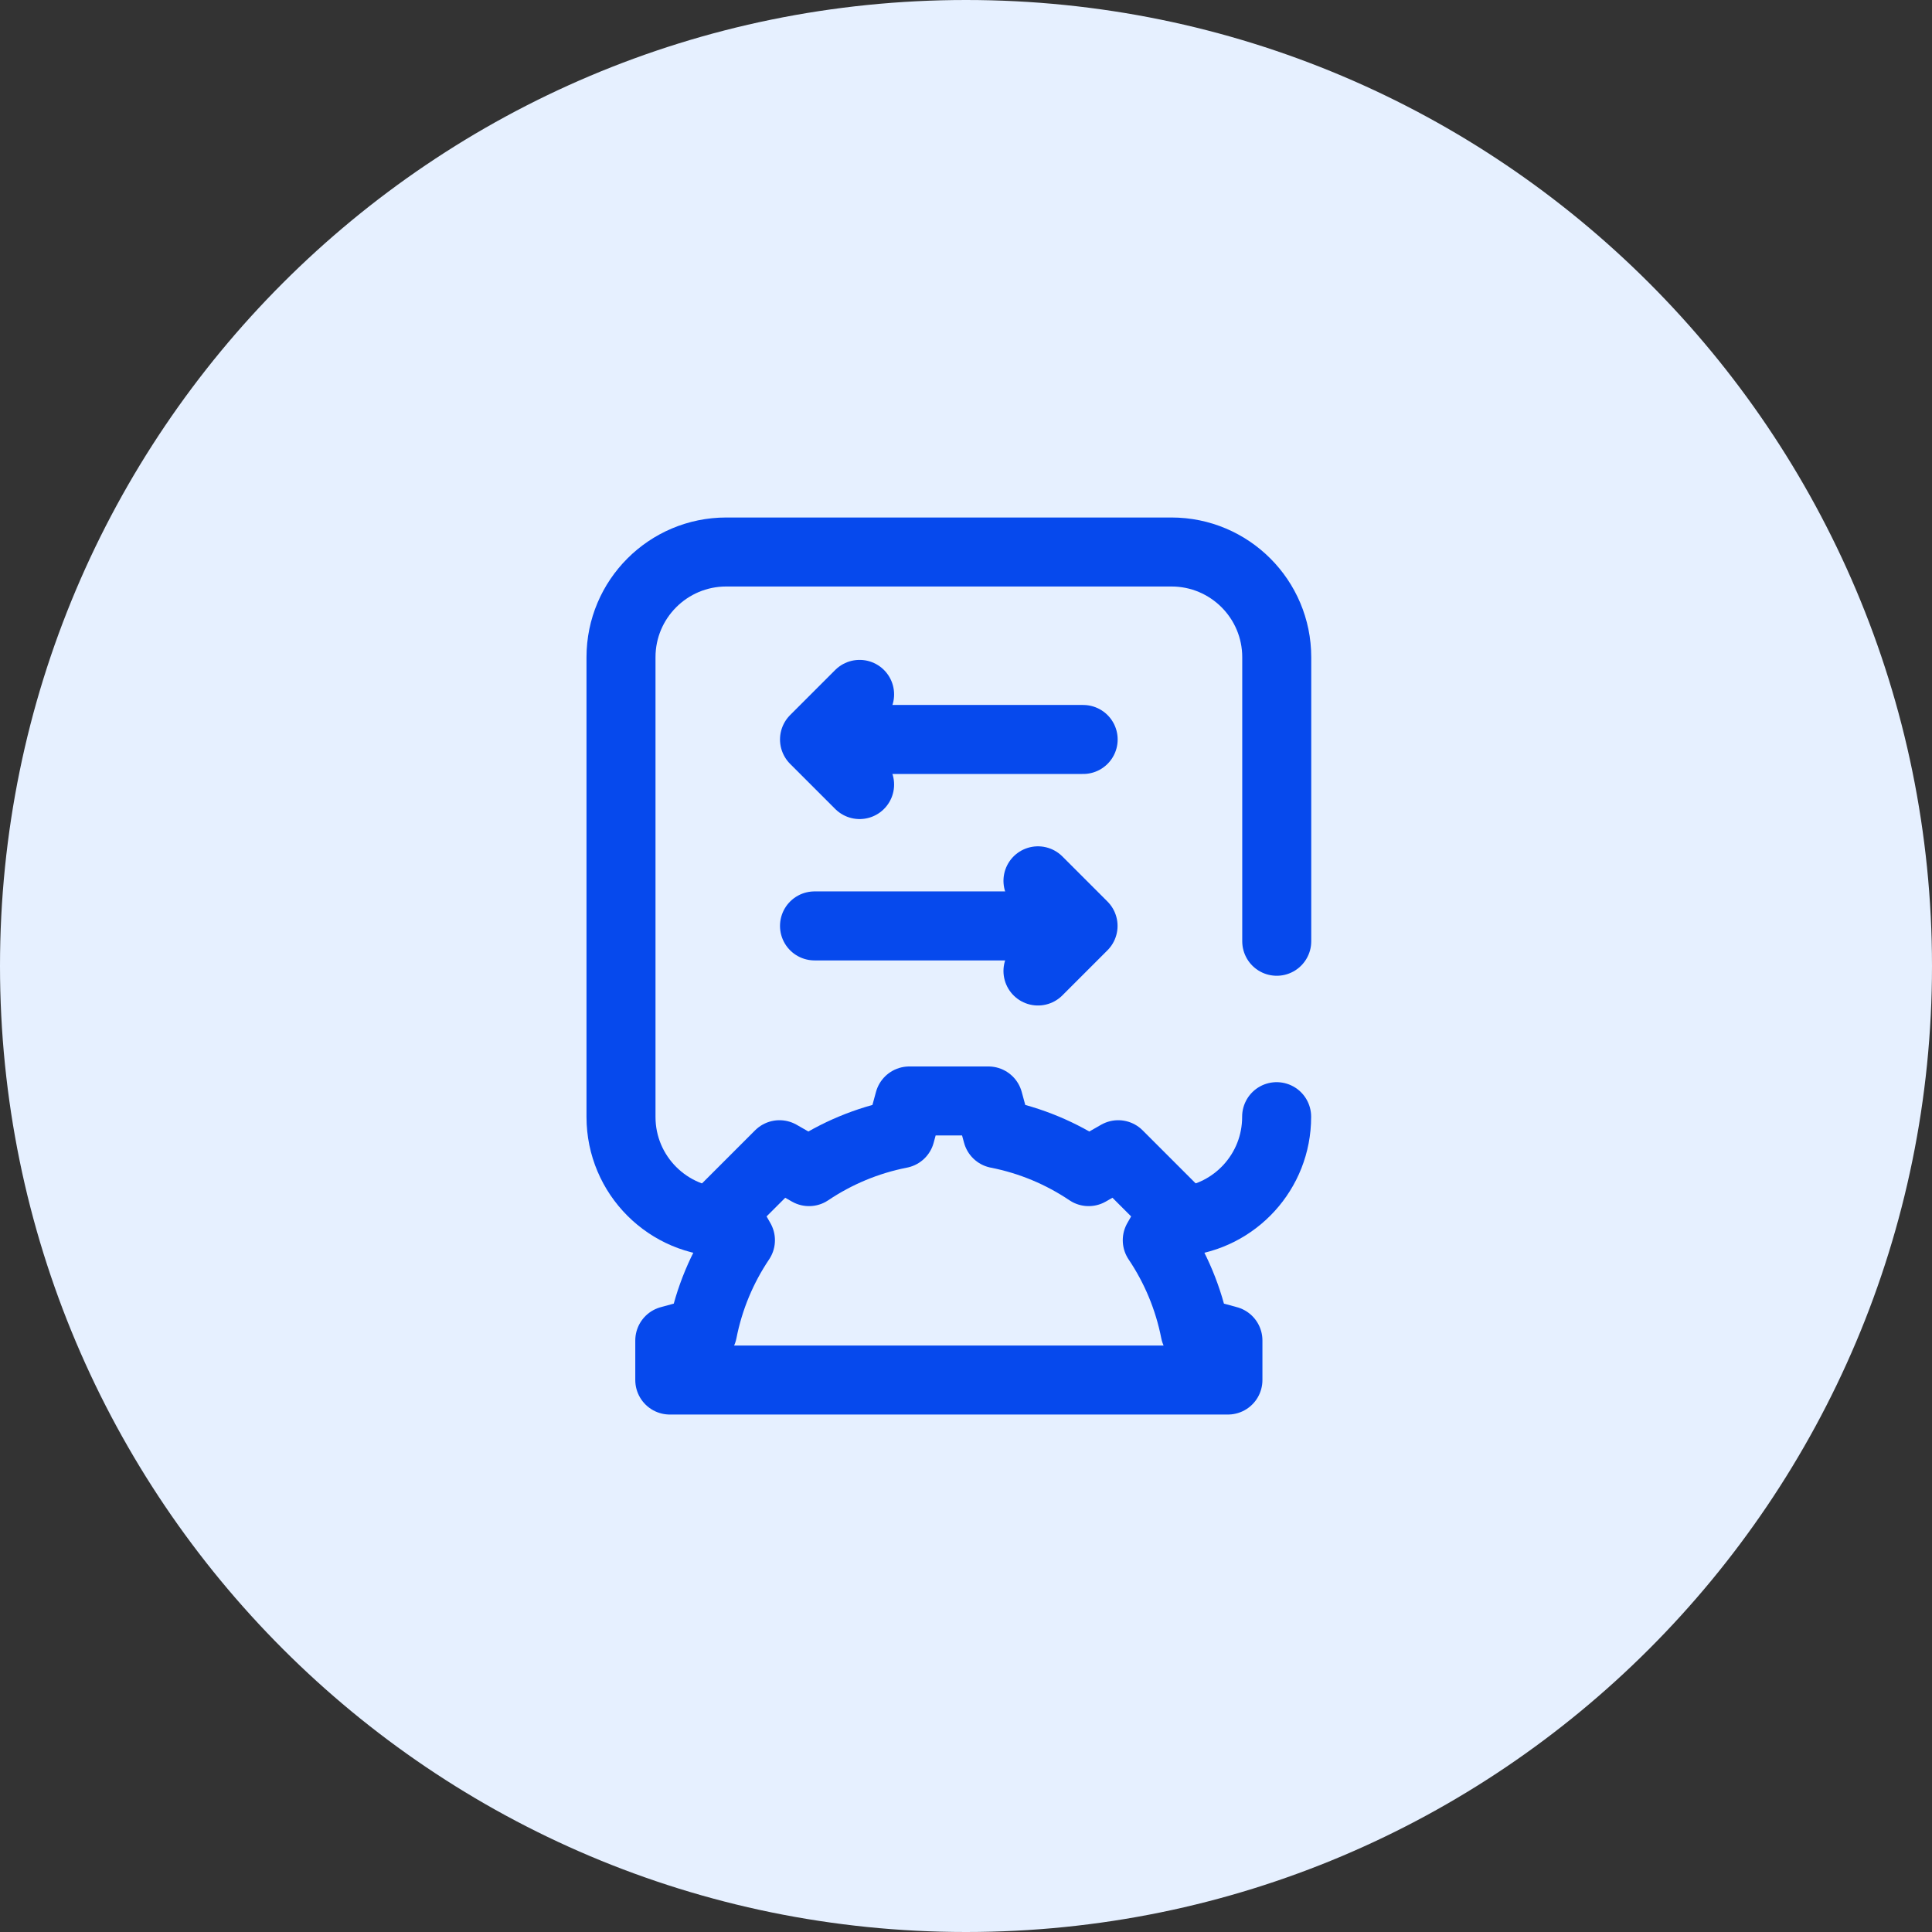
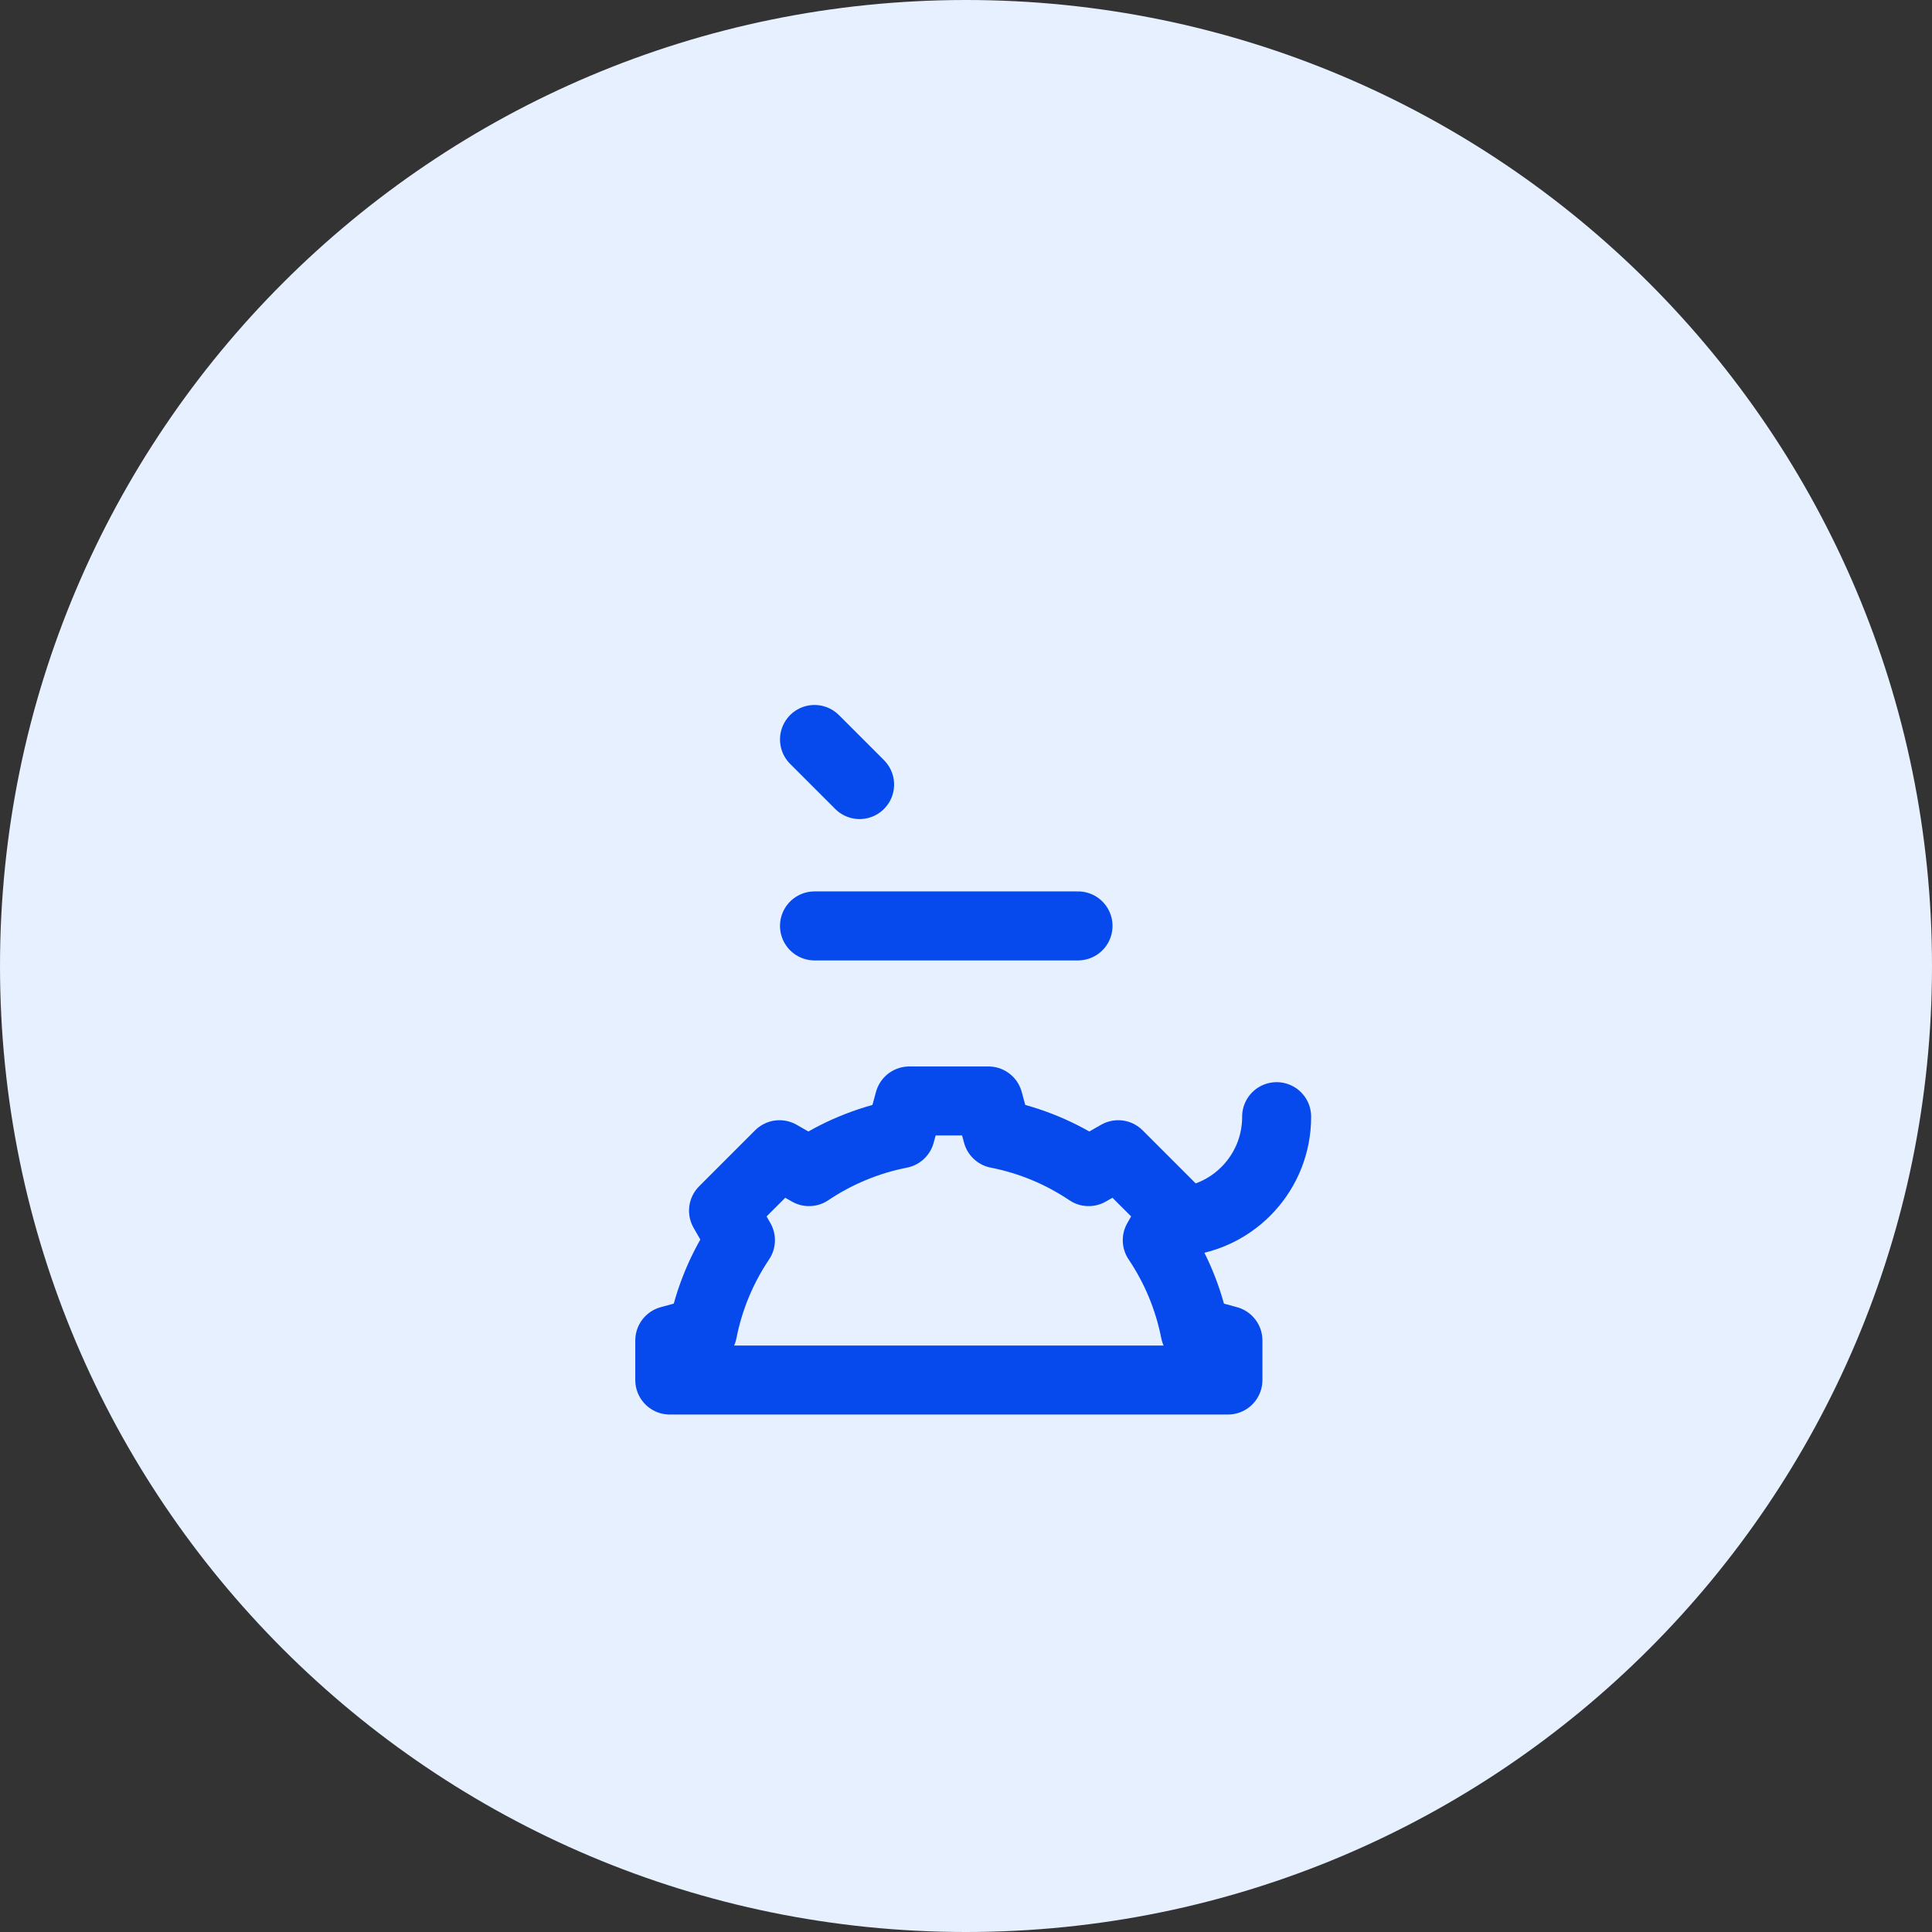
<svg xmlns="http://www.w3.org/2000/svg" width="56" height="56" viewBox="0 0 56 56" fill="none">
  <rect x="0" y="0" width="56" height="56" fill="#333333" stroke="none" />
  <path d="M28 56C43.464 56 56 43.464 56 28C56 12.536 43.464 0 28 0C12.536 0 0 12.536 0 28C0 43.464 12.536 56 28 56Z" fill="#E6F0FF" />
  <path d="M35.592 38.854L34.641 38.595C34.452 37.631 34.073 36.735 33.544 35.948L34.034 35.092L32.412 33.47L31.555 33.96C30.769 33.431 29.873 33.052 28.909 32.863L28.65 31.912H26.356L26.097 32.863C25.133 33.052 24.237 33.431 23.45 33.96L22.594 33.47L20.972 35.092L21.462 35.948C20.933 36.735 20.554 37.631 20.365 38.595L19.414 38.854V40.001H35.592V38.854Z" stroke="#0649ED" stroke-width="2" stroke-miterlimit="10" stroke-linecap="round" stroke-linejoin="round" />
-   <path d="M31.396 21.434H23.758" stroke="#0649ED" stroke-width="2" stroke-miterlimit="10" stroke-linecap="round" stroke-linejoin="round" />
-   <path d="M24.916 22.741L23.609 21.434L24.916 20.127" stroke="#0649ED" stroke-width="2" stroke-miterlimit="10" stroke-linecap="round" stroke-linejoin="round" />
+   <path d="M24.916 22.741L23.609 21.434" stroke="#0649ED" stroke-width="2" stroke-miterlimit="10" stroke-linecap="round" stroke-linejoin="round" />
  <path d="M23.609 26.838H31.247" stroke="#0649ED" stroke-width="2" stroke-miterlimit="10" stroke-linecap="round" stroke-linejoin="round" />
-   <path d="M30.086 25.531L31.393 26.838L30.086 28.145" stroke="#0649ED" stroke-width="2" stroke-miterlimit="10" stroke-linecap="round" stroke-linejoin="round" />
  <path d="M33.953 35.426C34.055 35.426 34.156 35.421 34.256 35.411C35.799 35.259 37.004 33.958 37.004 32.375V32.367" stroke="#0649ED" stroke-width="2" stroke-miterlimit="10" stroke-linecap="round" stroke-linejoin="round" />
-   <path d="M37.007 27.283V19.051C37.007 17.366 35.641 16 33.956 16H21.051C19.366 16 18 17.366 18 19.051V32.375C18 34.06 19.366 35.426 21.051 35.426" stroke="#0649ED" stroke-width="2" stroke-miterlimit="10" stroke-linecap="round" stroke-linejoin="round" />
</svg>